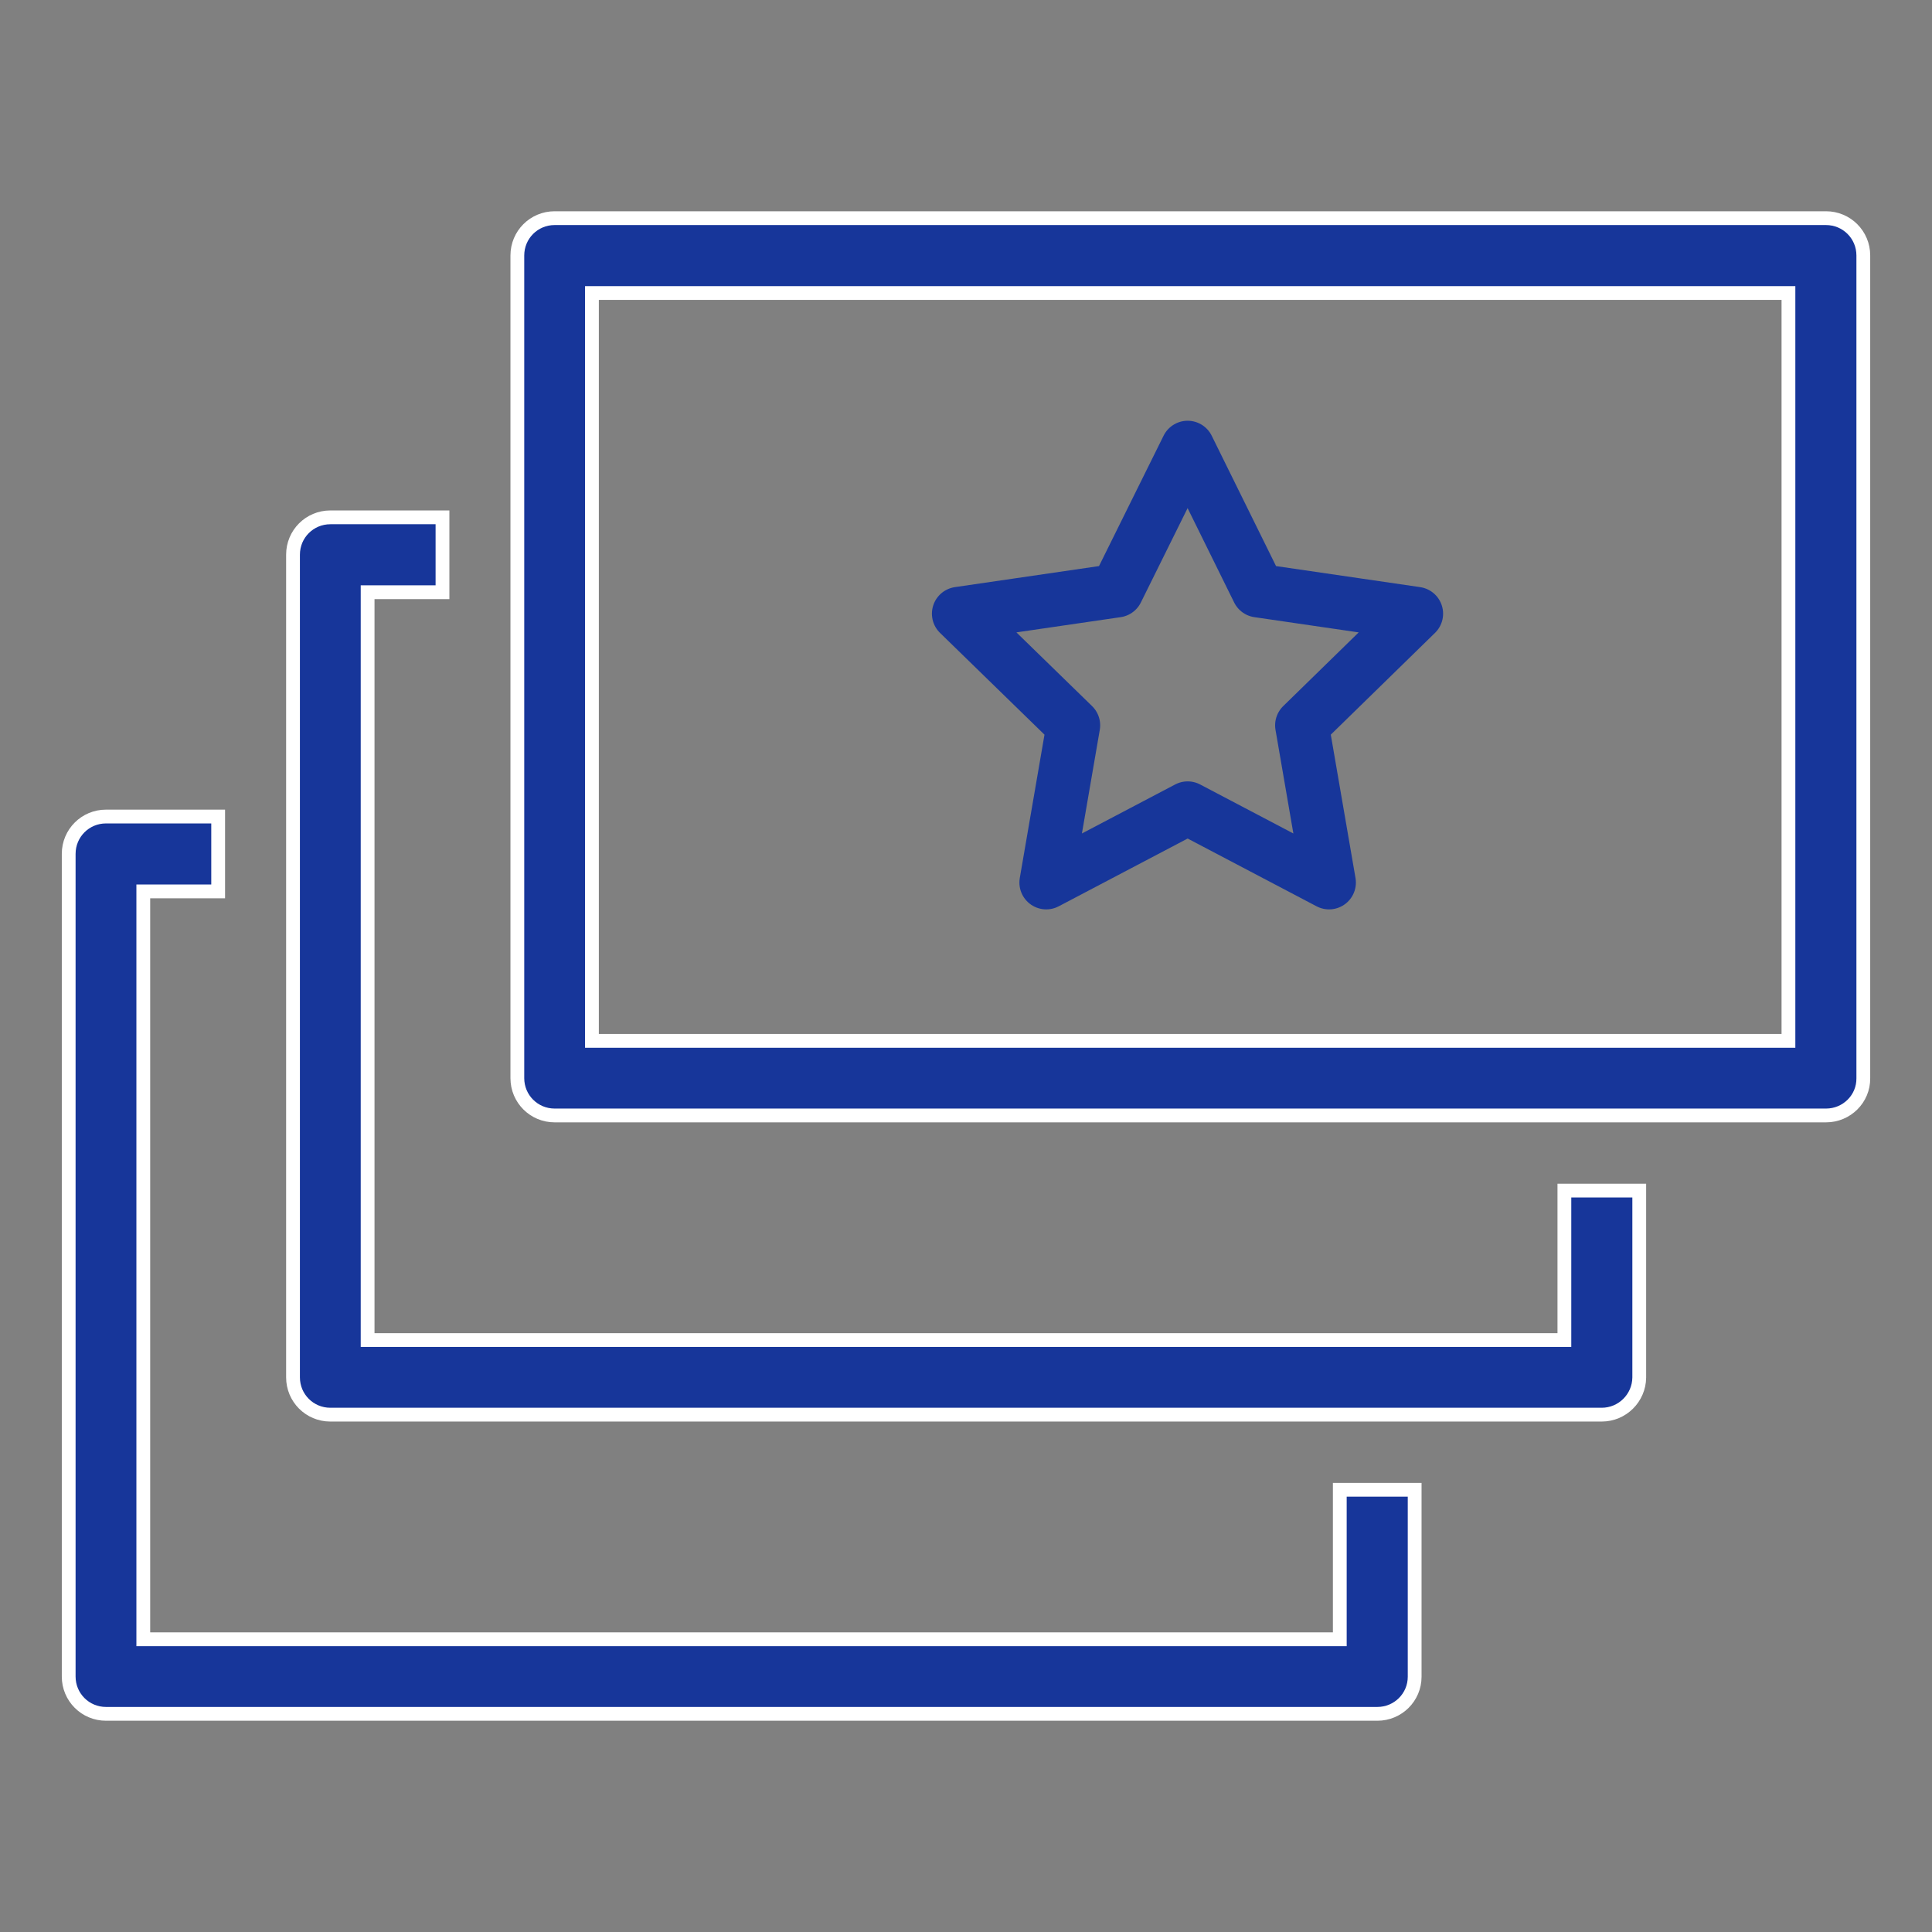
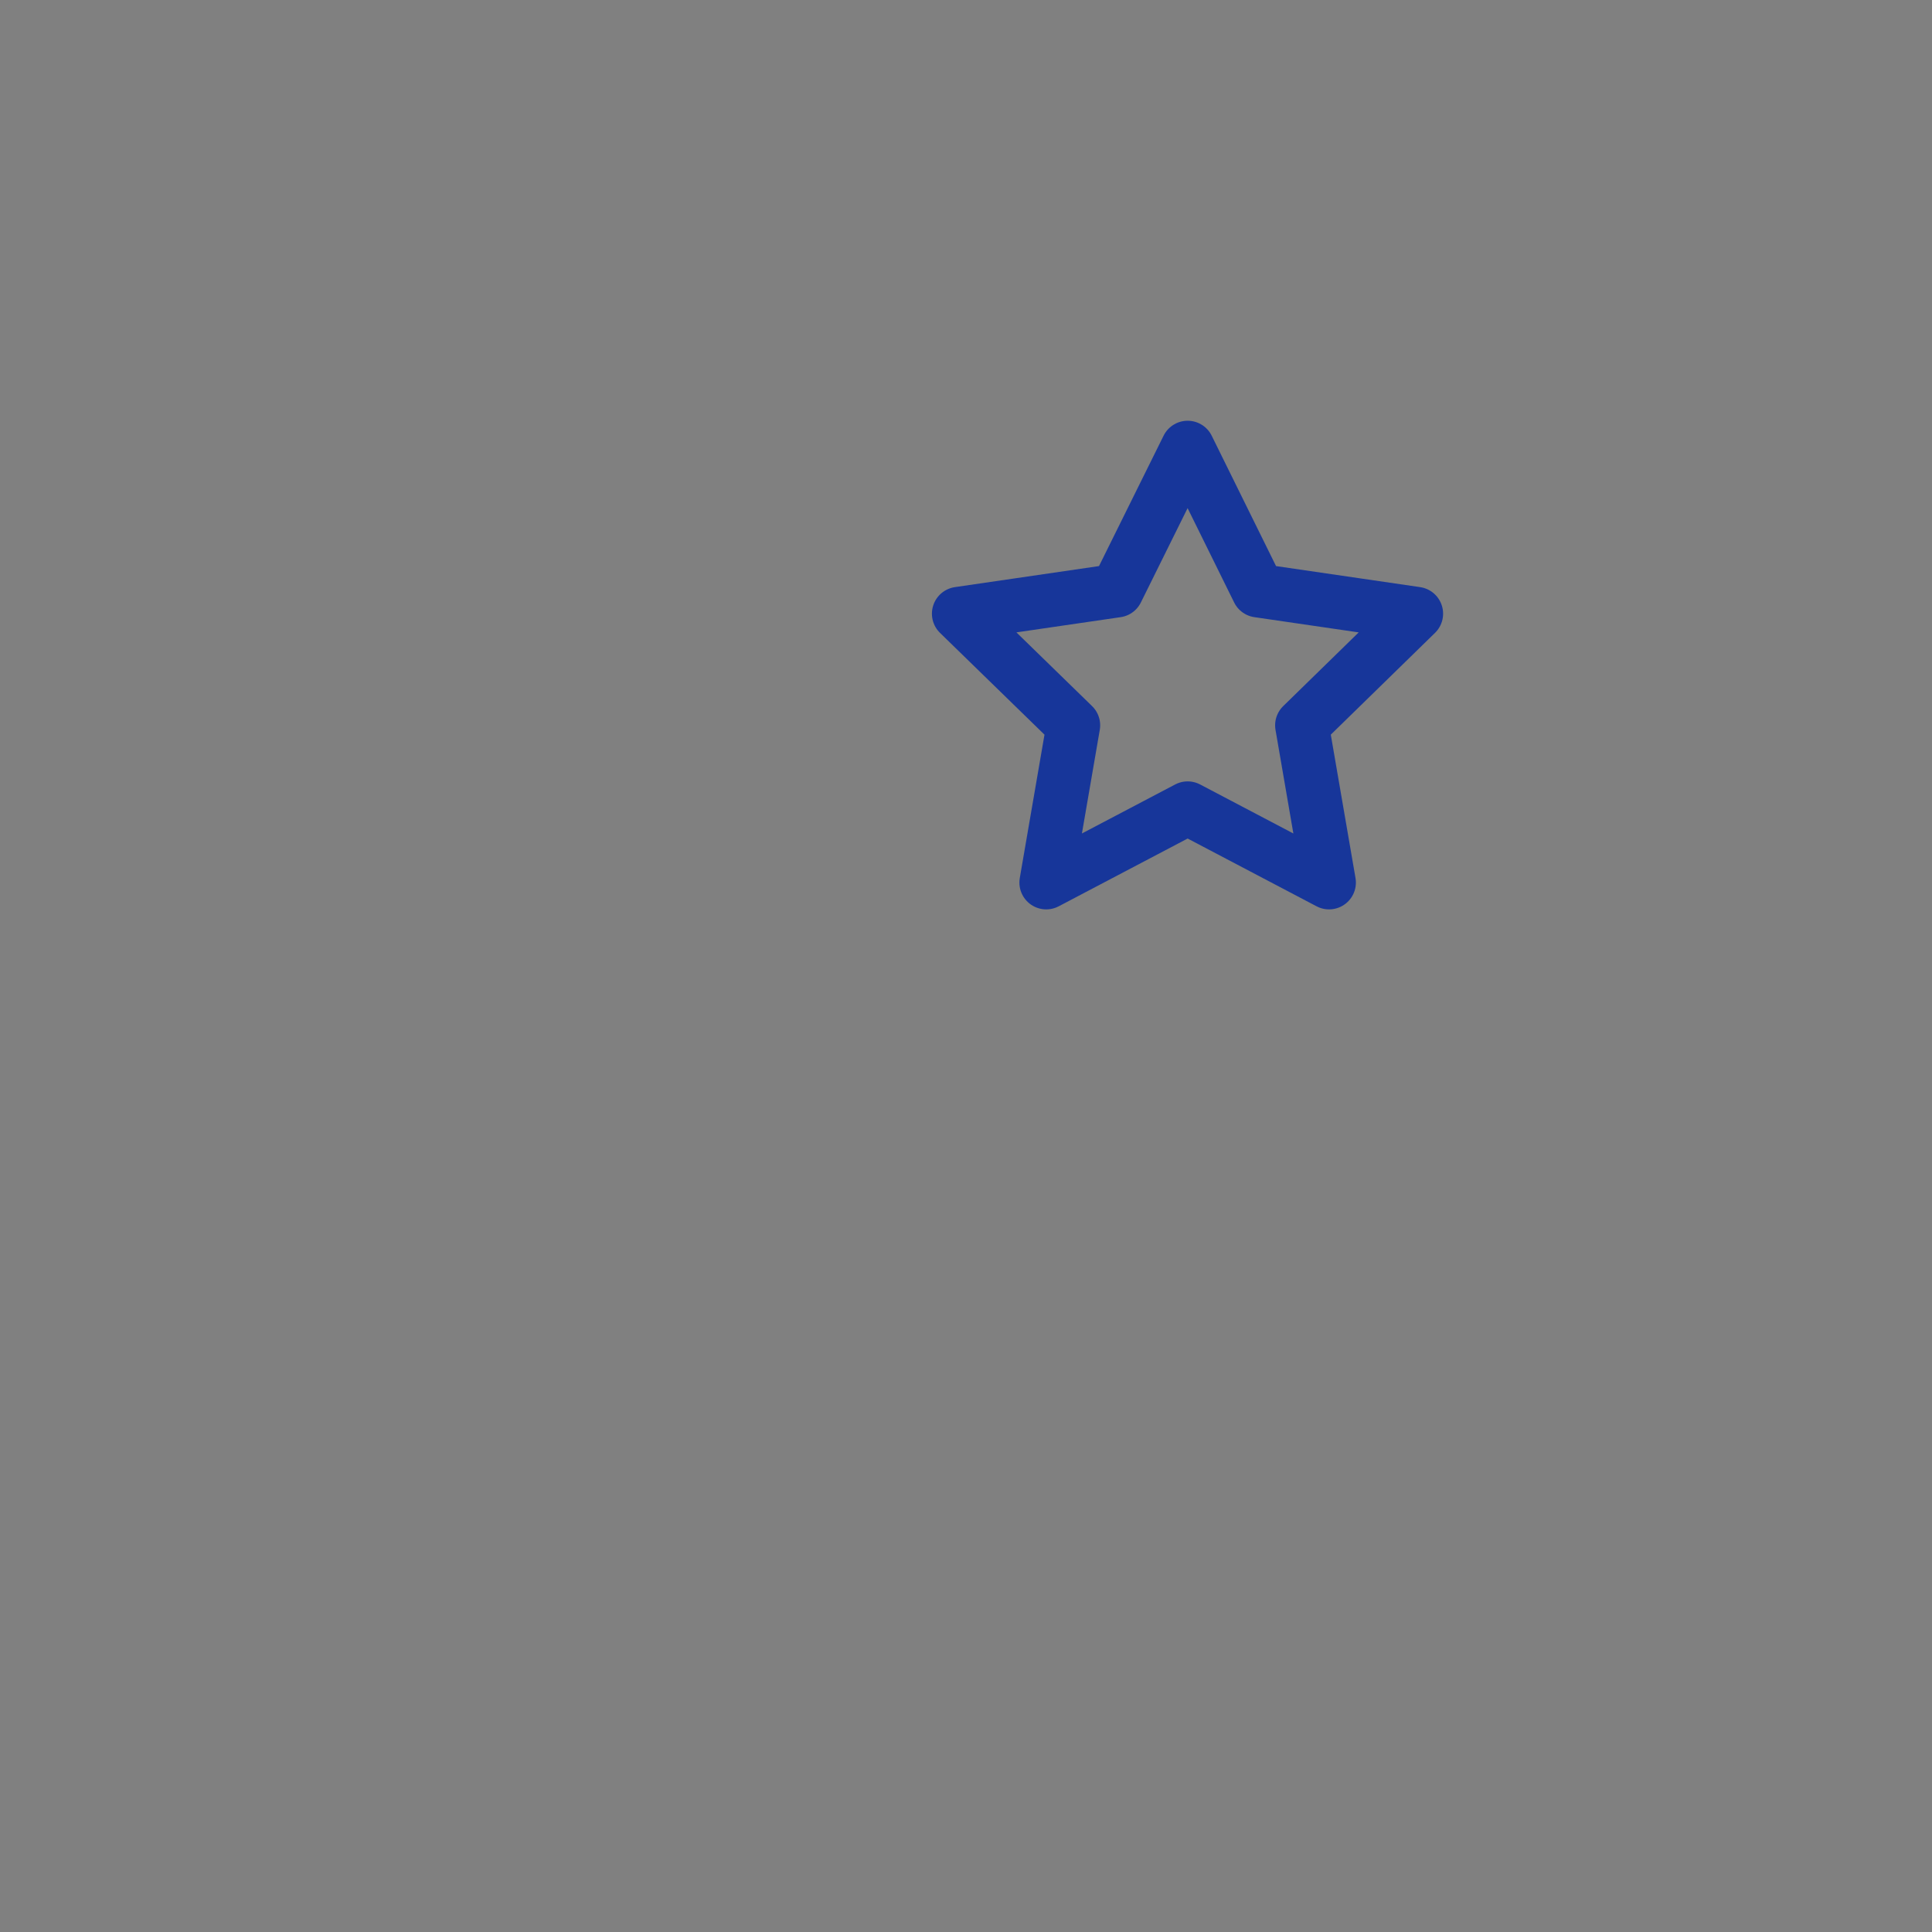
<svg xmlns="http://www.w3.org/2000/svg" version="1.1" id="圖層_1" x="0px" y="0px" viewBox="0 0 72 72" style="enable-background:new 0 0 72 72;" xml:space="preserve">
  <rect x="0" y="0" width="72" height="72" fill="#808080" stroke="none" />
  <style type="text/css">
	.st0{fill:#17369A;stroke:#FFFFFF;stroke-width:0.514;stroke-miterlimit:10;}
	.st1{fill:none;stroke:#17369A;stroke-width:2;stroke-linecap:round;stroke-linejoin:round;stroke-miterlimit:10;}
</style>
  <g>
    <g id="Expanded_1_">
      <g>
        <g>
-           <path class="st0" d="M59.69,52.72H12.31c-0.77,0-1.39-0.62-1.39-1.39V20.67c0-0.77,0.62-1.39,1.39-1.39h4.18v2.79H13.7v27.87      H58.3v-5.57h2.79v6.97C61.08,52.1,60.46,52.72,59.69,52.72z" />
-         </g>
+           </g>
        <g>
-           <path class="st0" d="M68.05,41.57H20.67c-0.77,0-1.39-0.62-1.39-1.39V9.52c0-0.77,0.62-1.39,1.39-1.39h47.38      c0.77,0,1.39,0.62,1.39,1.39v30.66C69.45,40.95,68.82,41.57,68.05,41.57z M22.06,38.79h44.59V10.92H22.06V38.79z" />
-         </g>
+           </g>
        <g>
-           <path class="st0" d="M51.33,63.87H3.95c-0.77,0-1.39-0.62-1.39-1.39V31.82c0-0.77,0.62-1.39,1.39-1.39h4.18v2.79H5.34v27.87      h44.59v-5.57h2.79v6.97C52.72,63.25,52.1,63.87,51.33,63.87z" />
-         </g>
+           </g>
      </g>
    </g>
    <polygon class="st1" points="44.26,30.12 38.99,32.89 40,27.03 35.73,22.87 41.62,22.01 44.26,16.68 46.89,22.01 52.78,22.87    48.52,27.03 49.53,32.89  " />
  </g>
</svg>